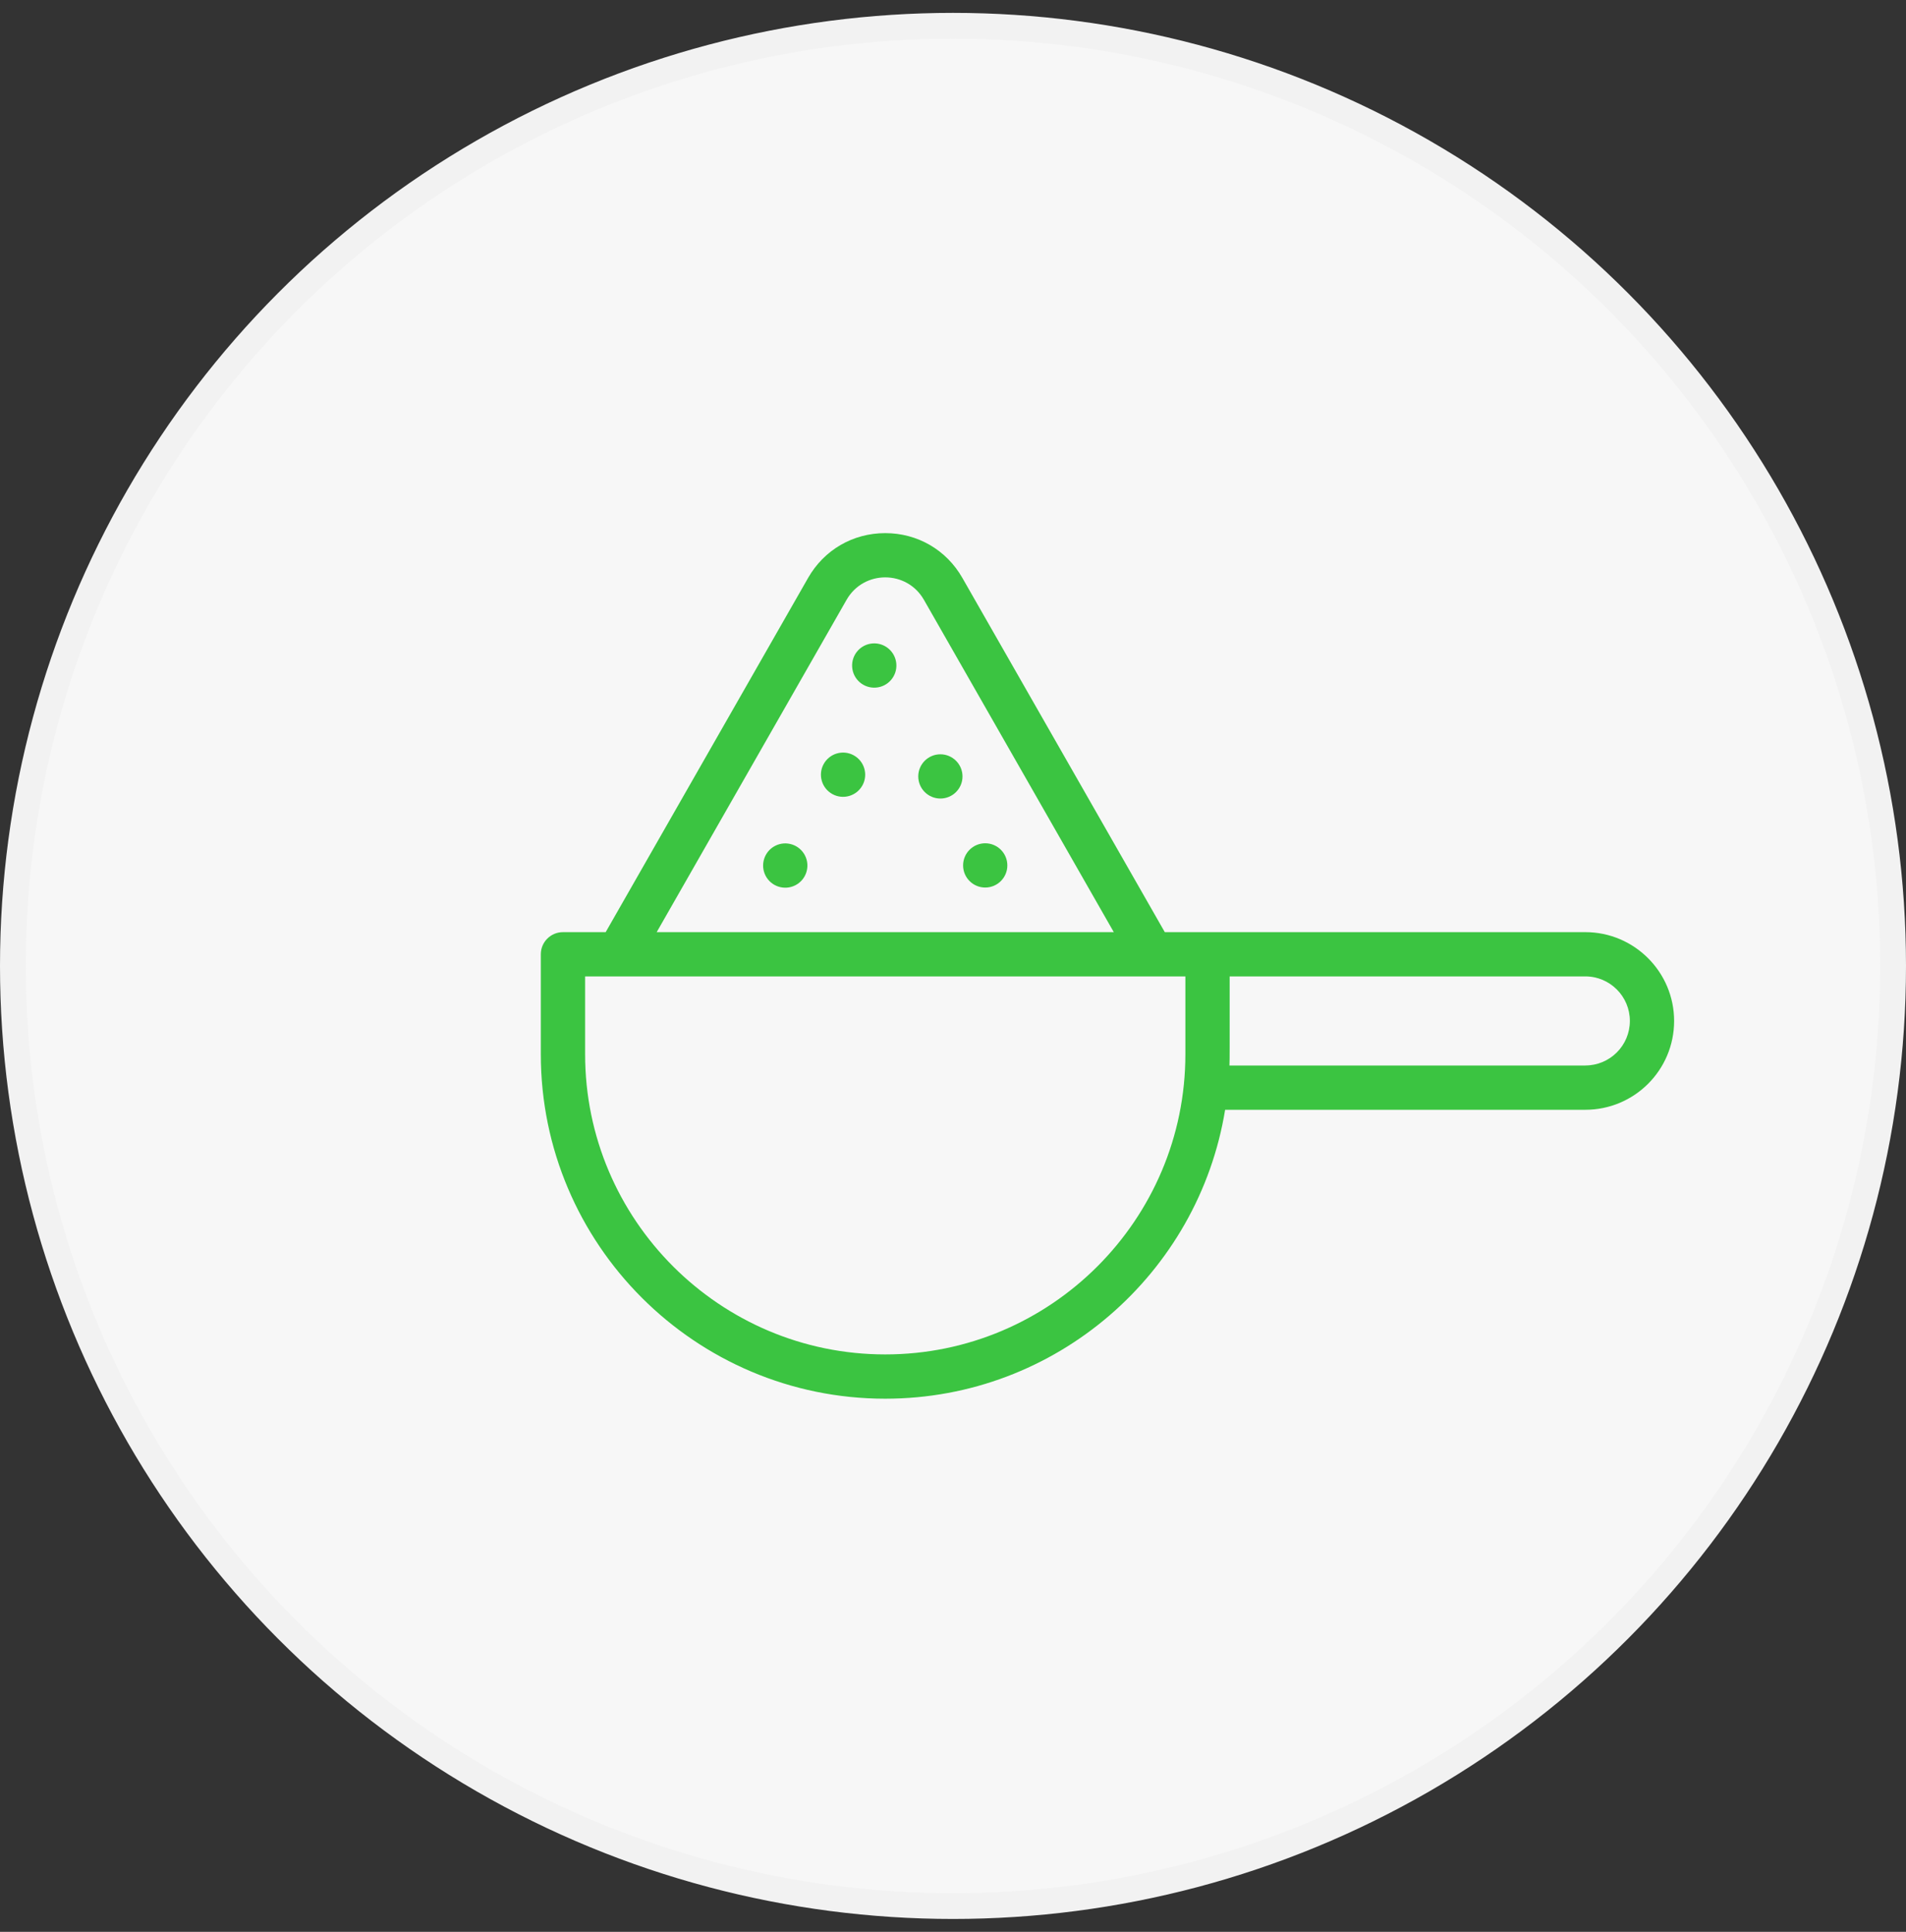
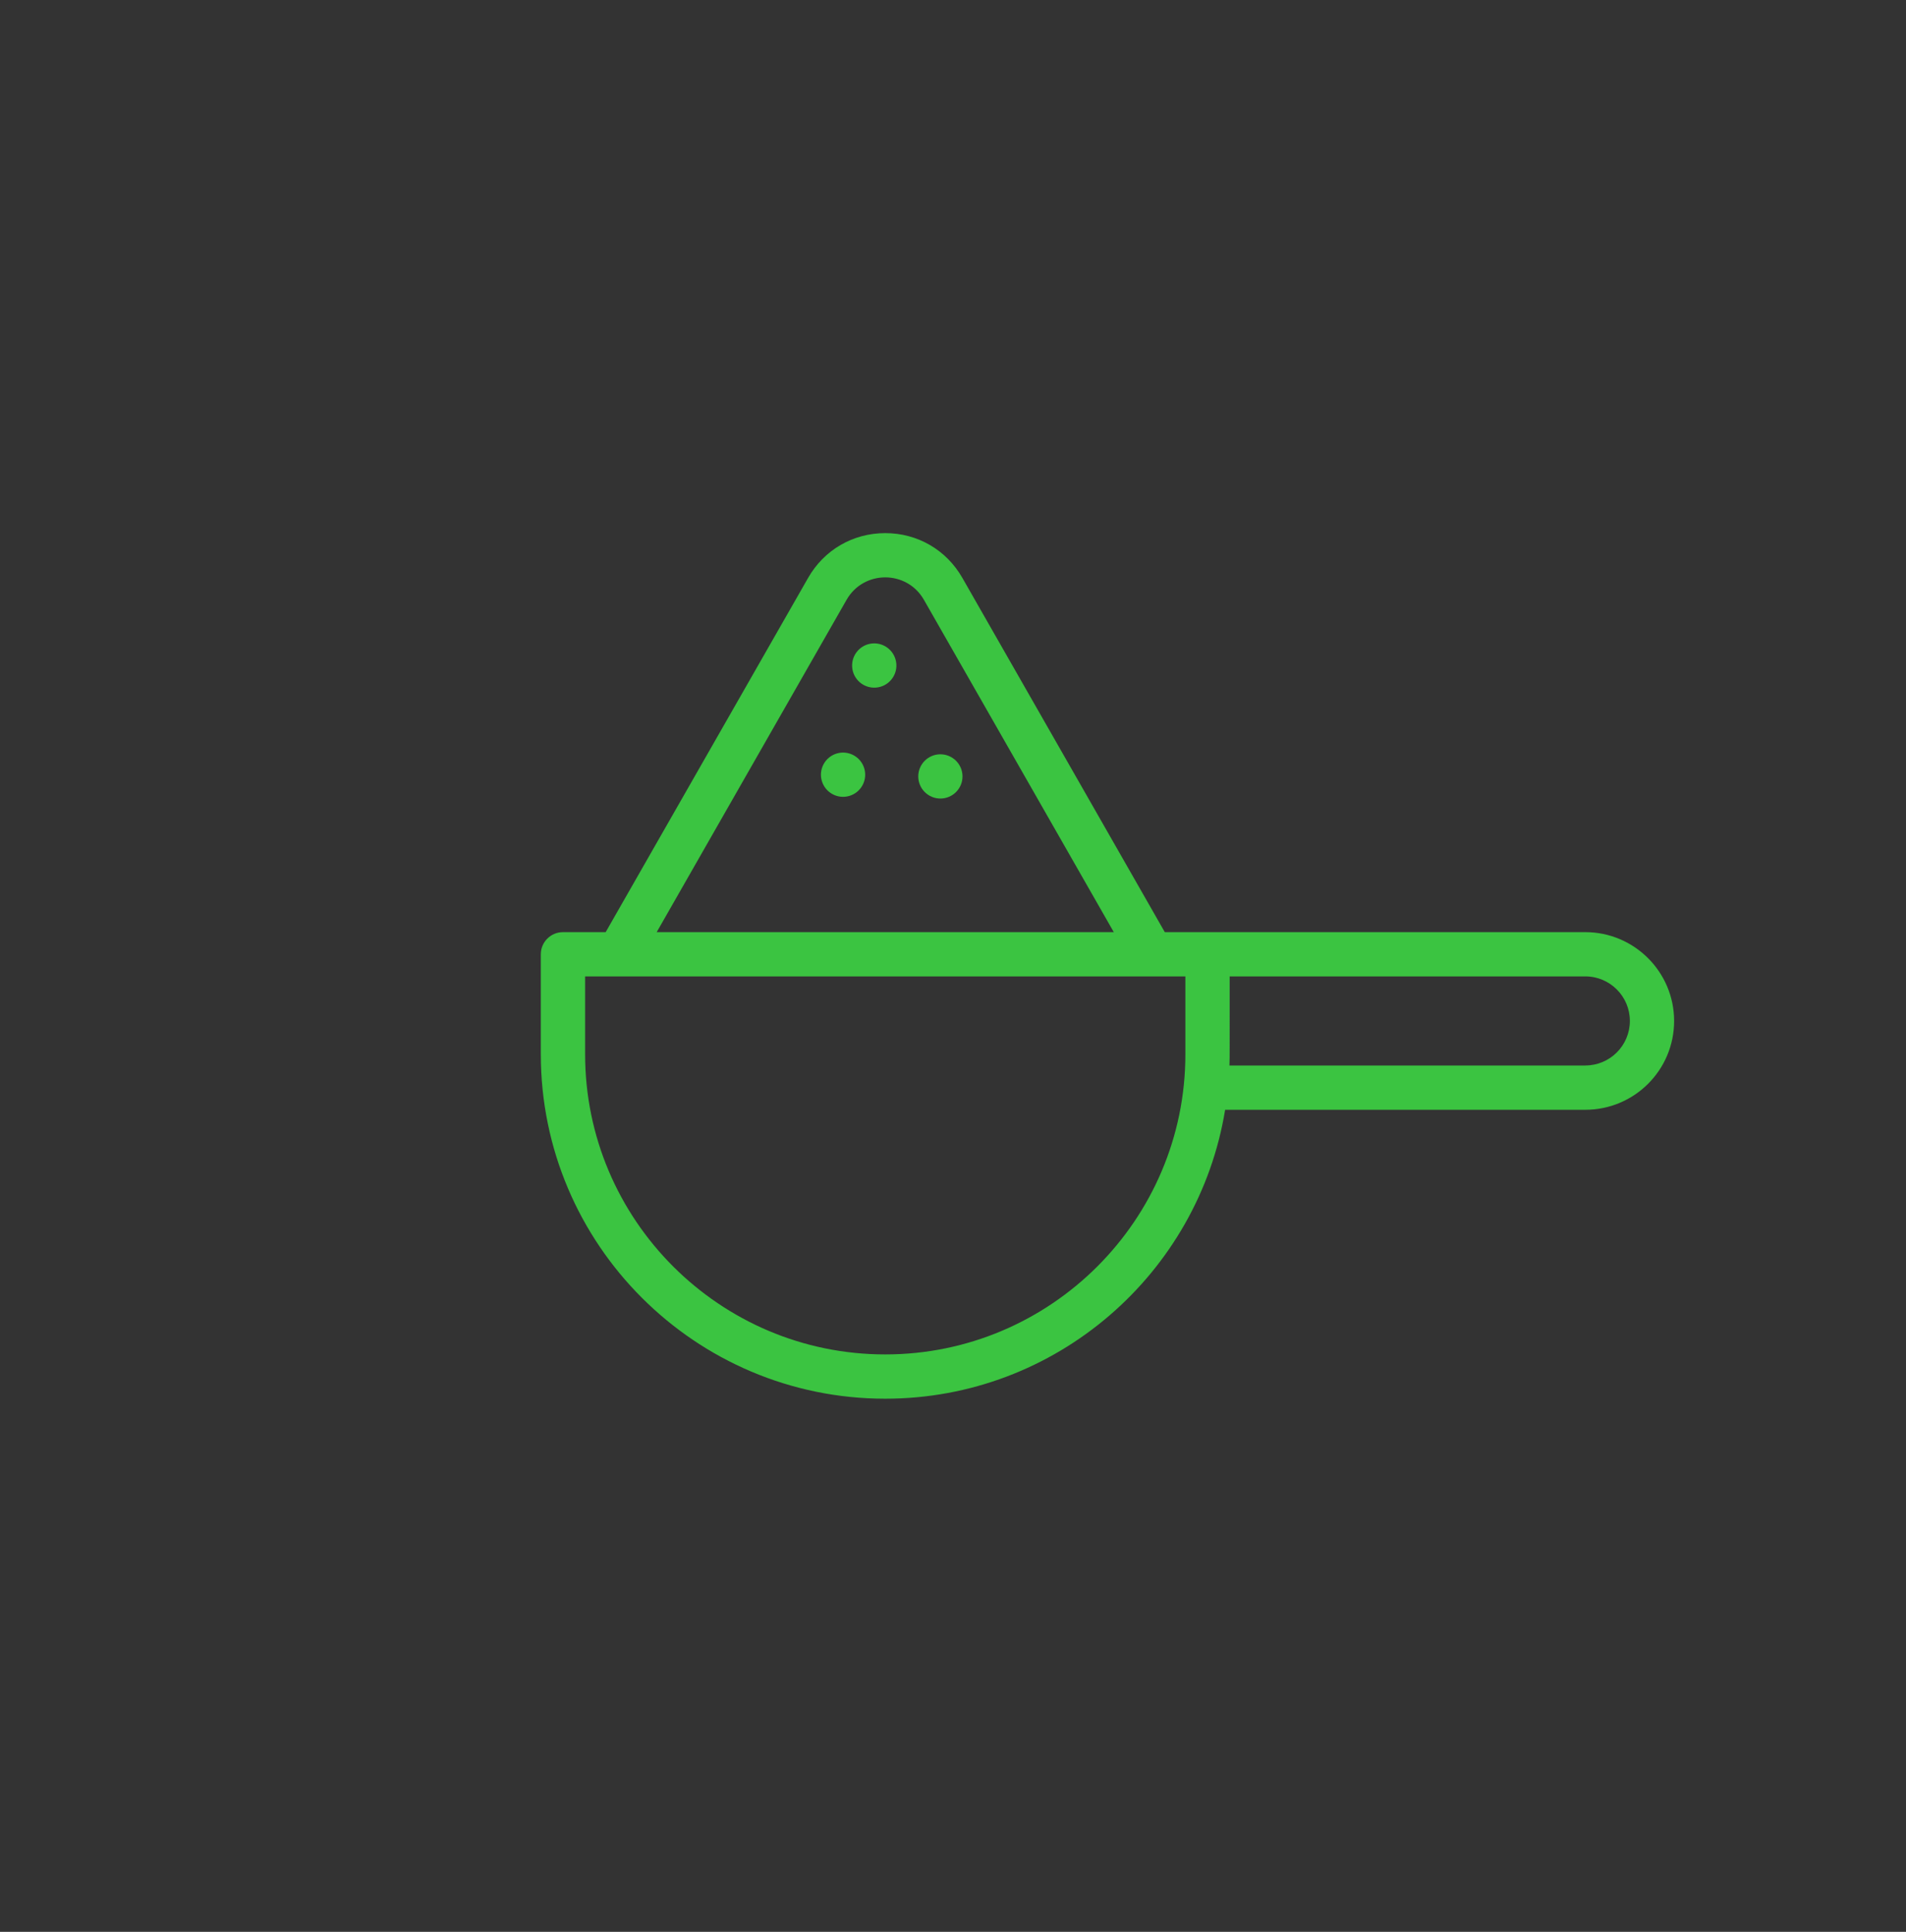
<svg xmlns="http://www.w3.org/2000/svg" fill="none" height="75" viewBox="0 0 74 75" width="74">
  <rect x="0" y="0" width="74" height="75" fill="#333333" stroke="none" />
  <clipPath id="a">
    <path d="m21 15.5h44v44h-44z" />
  </clipPath>
-   <circle cx="37" cy="37.5" fill="#f7f7f7" r="36.5" stroke="#f2f2f2" />
  <g clip-path="url(#a)" fill="#3bc441">
    <path d="m61.55 36.189c-.768 0-15.612 0-16.327 0l-7.86-13.754c-.622-1.088-1.741-1.737-2.994-1.737-0 0 0 0-0 0-1.253 0-2.372.649-2.994 1.737l-7.86 13.754h-1.659c-.475 0-.859.385-.859.859v3.883c0 7.373 5.998 13.371 13.371 13.371 6.64 0 12.164-4.865 13.197-11.217h13.984c1.904 0 3.448-1.542 3.448-3.448-0-1.901-1.547-3.448-3.448-3.448zm-28.682-12.902c.664-1.161 2.338-1.163 3.003-0l7.372 12.902h-17.747zm1.501 29.296c-6.425 0-11.652-5.227-11.652-11.652v-3.024h23.305v3.024c0 6.425-5.227 11.652-11.652 11.652zm27.181-11.217h-13.817c.014-.445.005-.393.008-3.459h13.809c.954 0 1.729.776 1.729 1.729 0 .955-.774 1.729-1.729 1.729z" />
    <path d="m33.485 30.489c.228-.416.075-.938-.341-1.166-.416-.228-.938-.075-1.166.341s-.075.938.341 1.166c.416.228.938.075 1.166-.341z" />
    <path d="m36.51 31.002c.475 0 .859-.385.859-.859s-.385-.859-.859-.859-.859.385-.859.859.385.859.859.859z" />
    <path d="m34.004 26.695c.474-.034.83-.445.796-.918-.034-.474-.445-.83-.919-.797-.474.034-.83.445-.796.919s.445.83.919.796z" />
-     <path d="m30.877 34.37c.423-.215.592-.733.377-1.156-.215-.423-.733-.592-1.156-.377s-.592.733-.377 1.156c.215.423.733.592 1.156.377z" />
-     <path d="m38.251 34.457c.475 0 .859-.385.859-.859 0-.475-.385-.859-.859-.859-.475 0-.859.385-.859.859 0 .475.385.859.859.859z" />
  </g>
</svg>